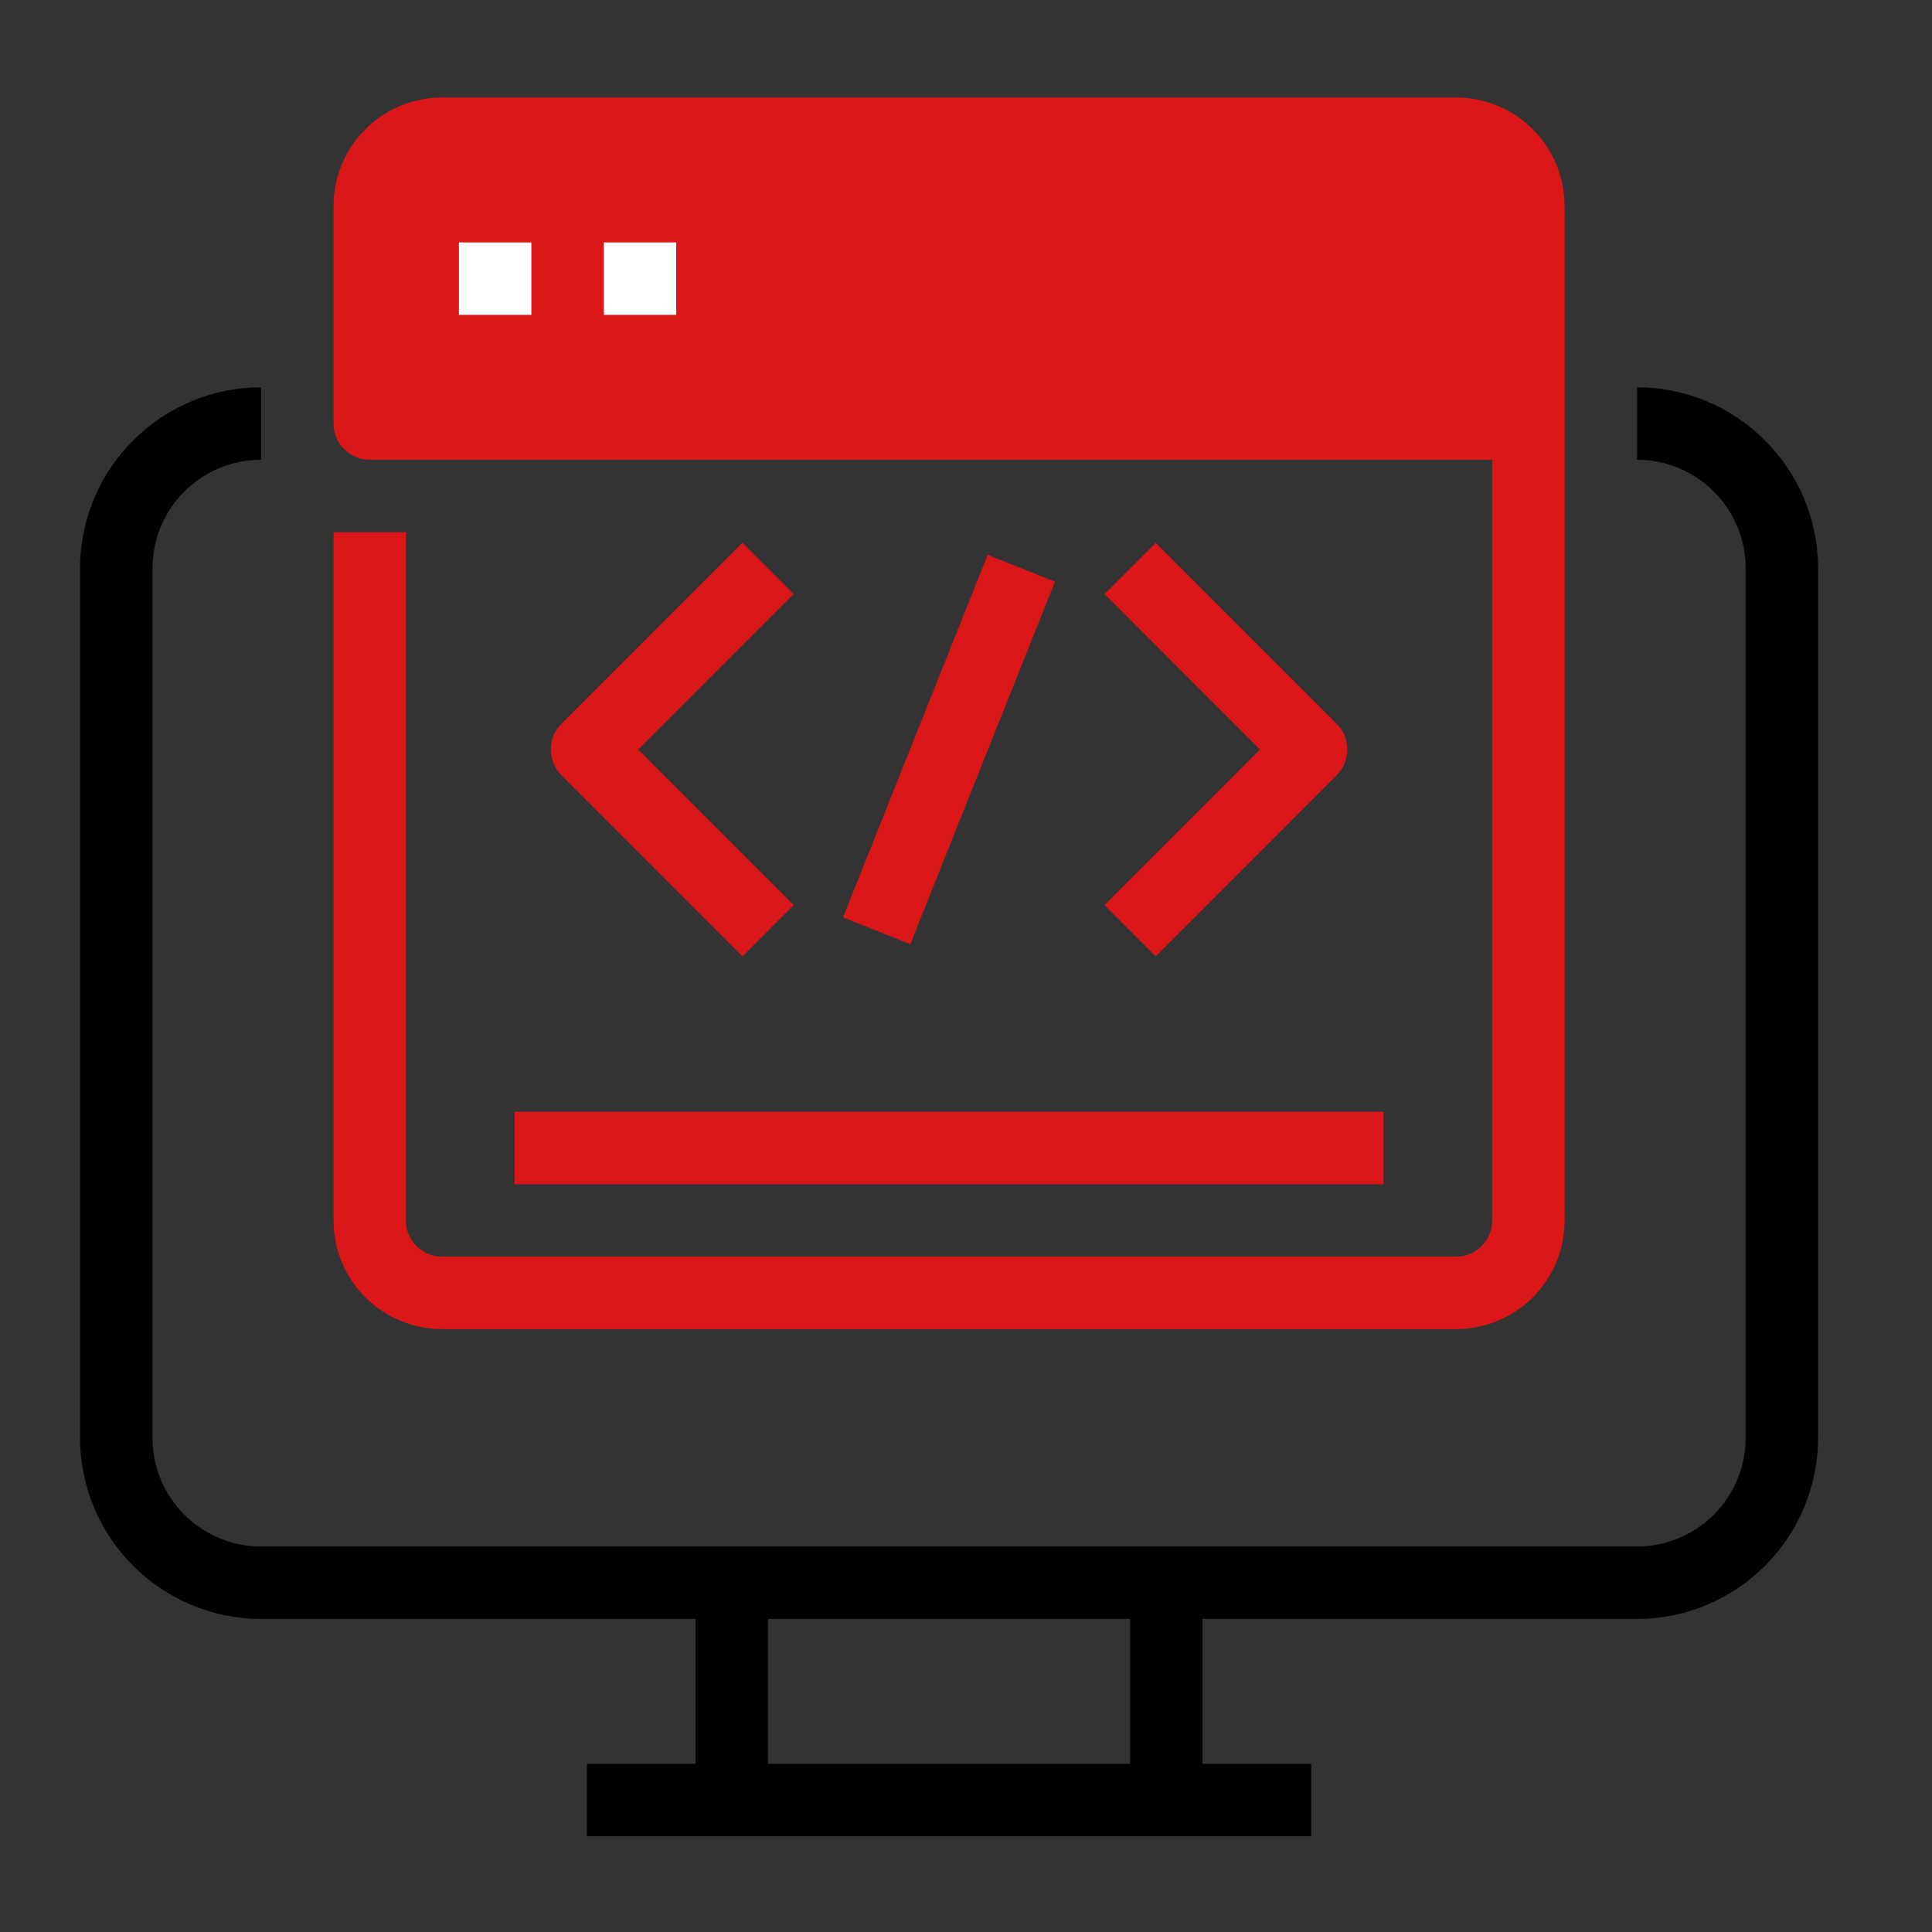
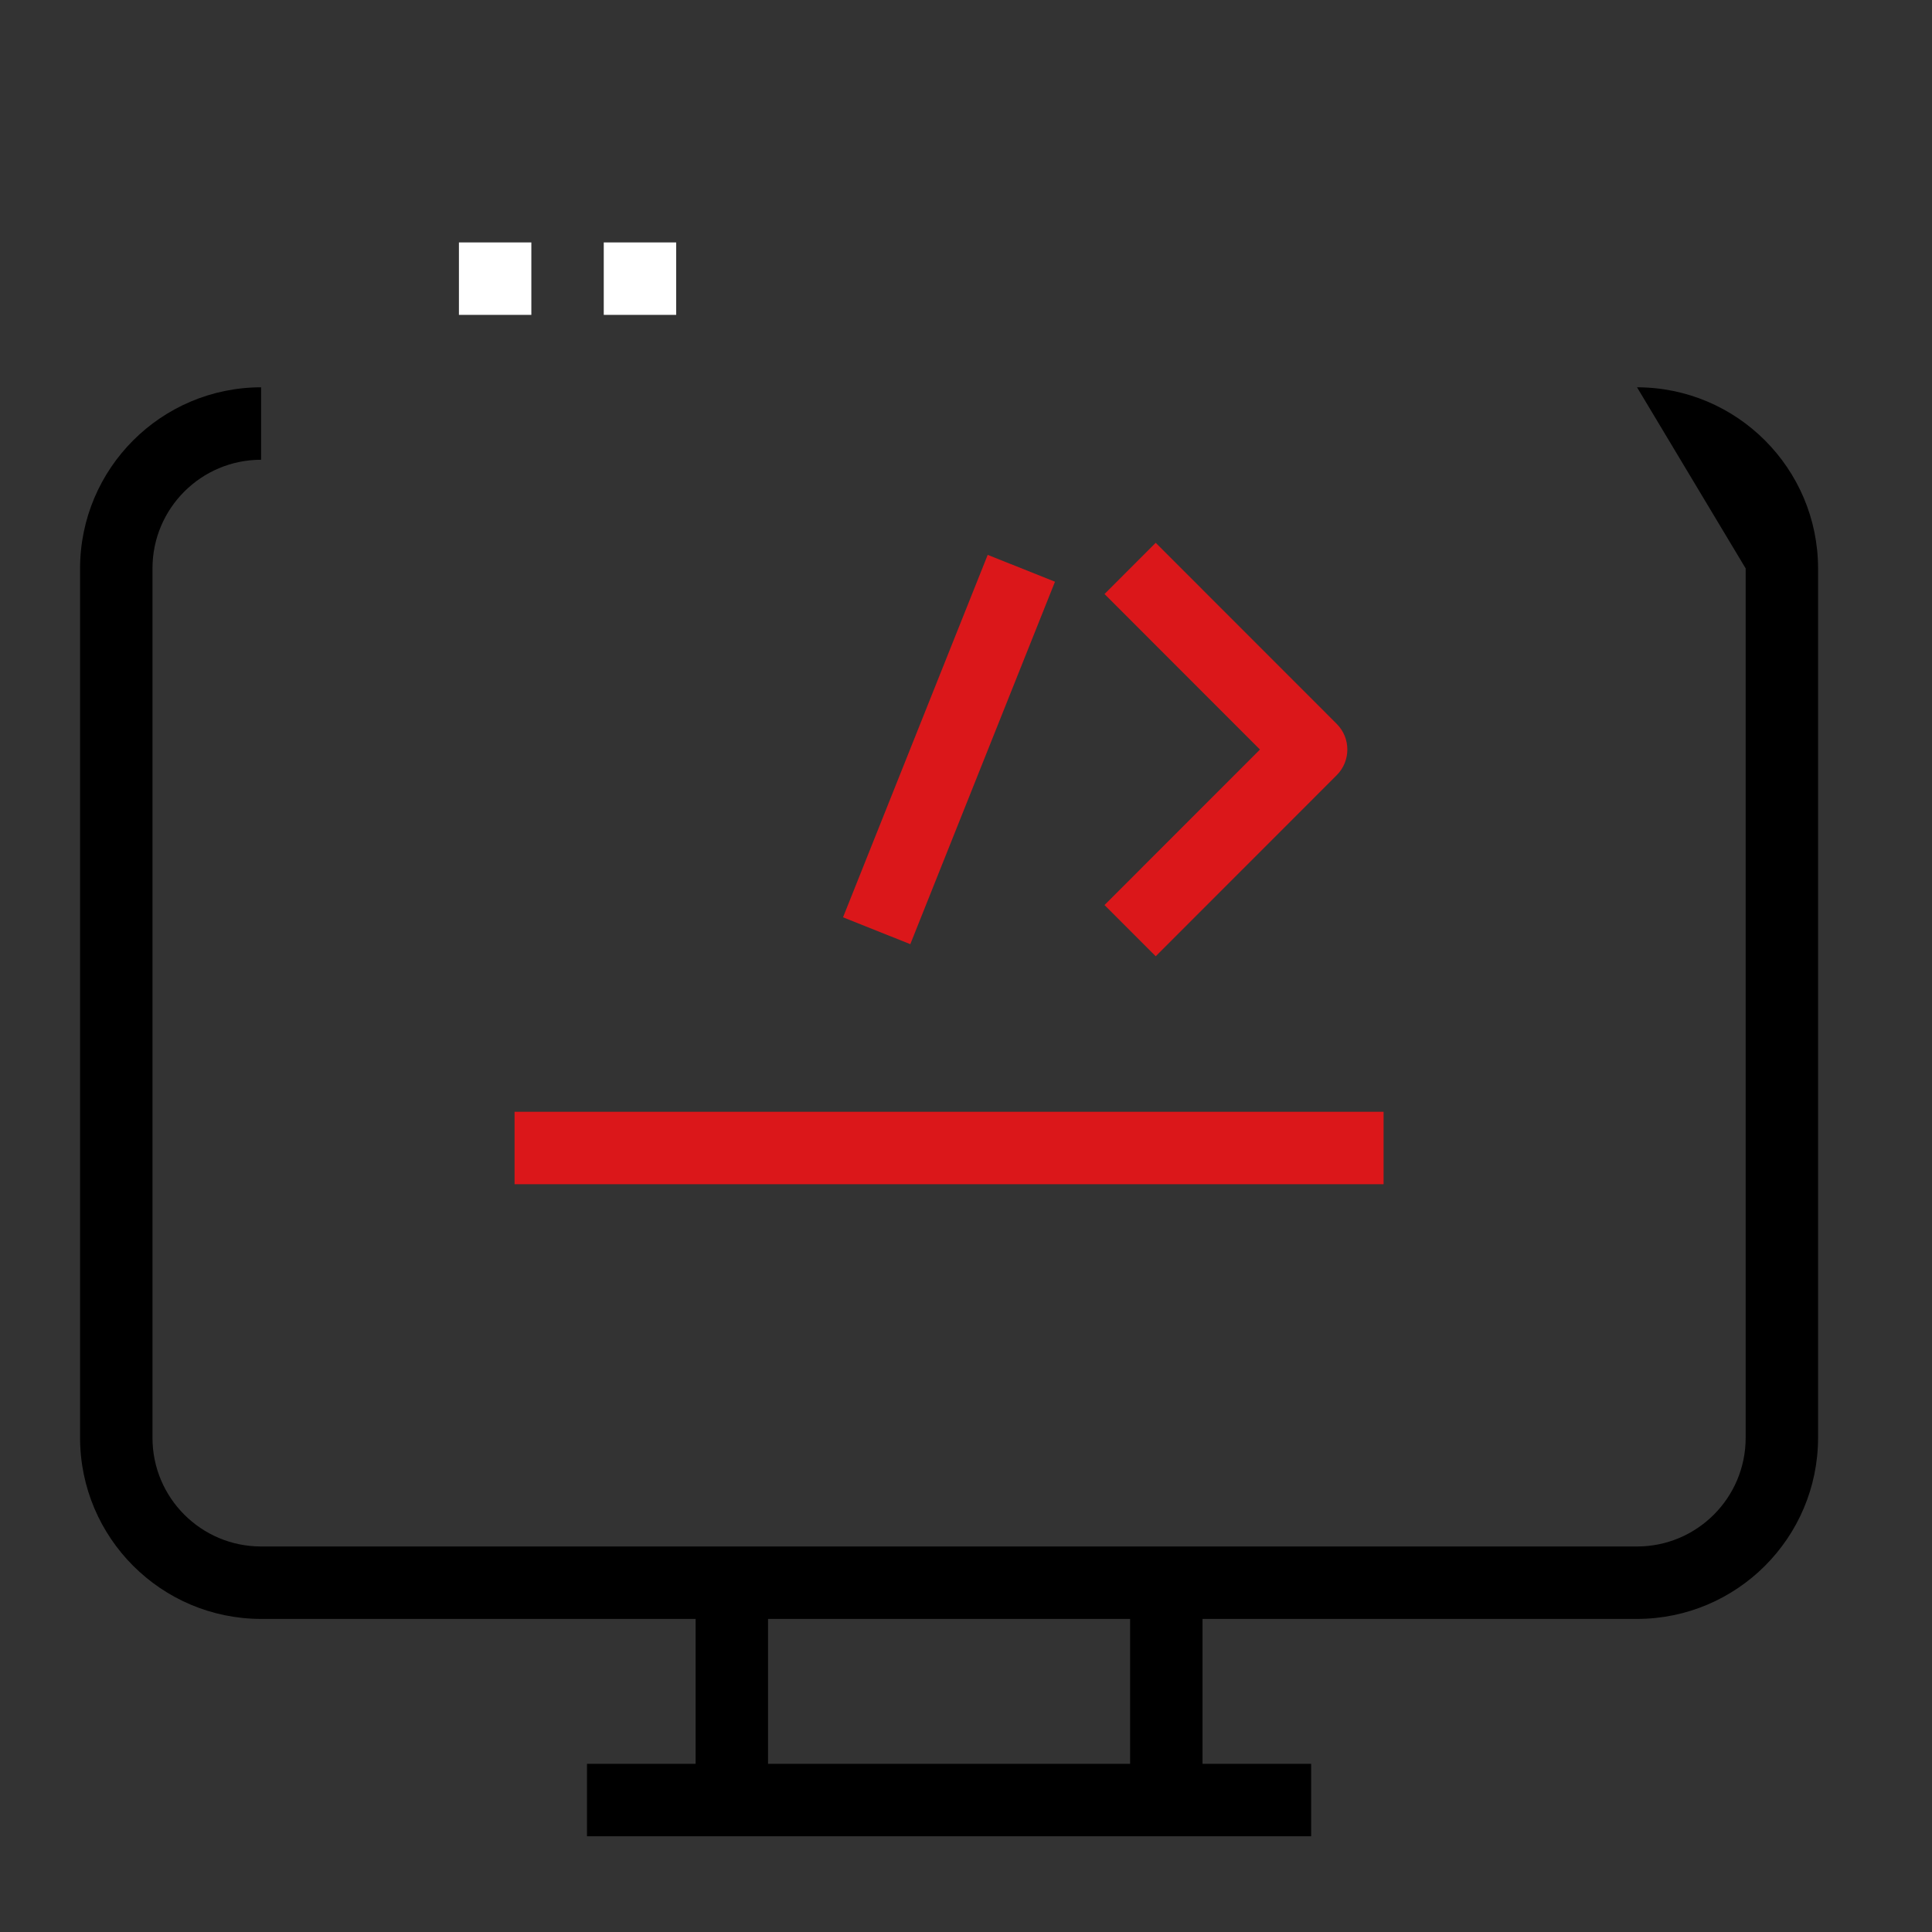
<svg xmlns="http://www.w3.org/2000/svg" width="100%" height="100%" viewBox="0 0 200 200" version="1.1" xml:space="preserve" style="fill-rule:evenodd;clip-rule:evenodd;stroke-linejoin:round;stroke-miterlimit:2;">
  <rect x="0" y="0" width="200" height="200" fill="#333333" stroke="none" />
  <g transform="matrix(1,0,0,1,-5273,-308)">
    <g id="PICTOS" transform="matrix(1.408,0,0,1.667,-19.958,-183.667)">
      <rect x="3758" y="295" width="142" height="120" style="fill:none;" />
      <g transform="matrix(0.929,0,0,0.785,3675.43,282.156)">
        <g transform="matrix(1,0,0,1,205.404,121.431)">
-           <path d="M0,-97.431L-80.237,-97.431C-84.985,-97.431 -88.833,-93.582 -88.833,-88.834L-88.833,-71.64C-88.833,-70.058 -87.551,-68.775 -85.968,-68.775L2.866,-68.775L2.866,-8.597C2.866,-7.014 1.583,-5.732 0,-5.732L-80.237,-5.732C-81.819,-5.732 -83.103,-7.014 -83.103,-8.597L-83.103,-63.044L-88.833,-63.044L-88.833,-8.597C-88.833,-3.849 -84.985,0 -80.237,0L0,0C4.748,0 8.597,-3.849 8.597,-8.597L8.597,-88.834C8.597,-93.582 4.748,-97.431 0,-97.431" style="fill:rgb(219,23,26);fill-rule:nonzero;" />
-         </g>
+           </g>
        <g transform="matrix(1,0,0,1,0,-991.345)">
          <rect x="126.496" y="1026.81" width="5.731" height="5.731" style="fill:white;" />
        </g>
        <g transform="matrix(1,0,0,1,0,-991.345)">
          <rect x="137.958" y="1026.81" width="5.731" height="5.731" style="fill:white;" />
        </g>
        <g transform="matrix(1,0,0,1,148.932,59.227)">
-           <path d="M0,32.708L-14.328,18.38C-15.447,17.261 -15.447,15.447 -14.328,14.328L0,0L4.052,4.052L-8.25,16.354L4.052,28.656L0,32.708Z" style="fill:rgb(219,23,26);fill-rule:nonzero;" />
-         </g>
+           </g>
        <g transform="matrix(1,0,0,1,181.64,59.227)">
          <path d="M0,32.708L-4.052,28.656L8.25,16.354L-4.052,4.052L0,0L14.328,14.328C15.446,15.447 15.446,17.261 14.328,18.38L0,32.708Z" style="fill:rgb(219,23,26);fill-rule:nonzero;" />
        </g>
        <g transform="matrix(0.371,-0.929,-0.929,-0.371,174.494,88.293)">
          <rect x="-7.044" y="10.401" width="30.863" height="5.731" style="fill:rgb(219,23,26);" />
        </g>
        <g transform="matrix(1,0,0,1,0,-853.795)">
          <rect x="130.899" y="958.032" width="68.775" height="5.731" style="fill:rgb(219,23,26);" />
        </g>
        <g transform="matrix(1,0,0,1,219.733,46.925)">
-           <path d="M0,97.431L-108.893,97.431C-116.802,97.421 -123.211,91.012 -123.221,83.103L-123.221,14.328C-123.211,6.419 -116.802,0.01 -108.893,0L-108.893,5.732C-113.641,5.732 -117.49,9.58 -117.49,14.328L-117.49,83.103C-117.49,87.851 -113.641,91.7 -108.893,91.7L0,91.7C4.748,91.7 8.597,87.851 8.597,83.103L8.597,14.328C8.597,9.58 4.748,5.732 0,5.732L0,0C7.909,0.01 14.318,6.419 14.328,14.328L14.328,83.103C14.318,91.012 7.909,97.421 0,97.431" style="fill-rule:nonzero;" />
+           <path d="M0,97.431L-108.893,97.431C-116.802,97.421 -123.211,91.012 -123.221,83.103L-123.221,14.328C-123.211,6.419 -116.802,0.01 -108.893,0L-108.893,5.732C-113.641,5.732 -117.49,9.58 -117.49,14.328L-117.49,83.103C-117.49,87.851 -113.641,91.7 -108.893,91.7L0,91.7C4.748,91.7 8.597,87.851 8.597,83.103L8.597,14.328L0,0C7.909,0.01 14.318,6.419 14.328,14.328L14.328,83.103C14.318,91.012 7.909,97.421 0,97.431" style="fill-rule:nonzero;" />
        </g>
        <g transform="matrix(1,0,0,1,0,-750.633)">
          <rect x="136.63" y="906.451" width="57.312" height="5.731" />
        </g>
        <g transform="matrix(1,0,0,1,0,-767.826)">
          <rect x="145.227" y="909.316" width="5.731" height="17.194" />
        </g>
        <g transform="matrix(1,0,0,1,0,-767.826)">
          <rect x="179.614" y="909.316" width="5.731" height="17.194" />
        </g>
      </g>
    </g>
  </g>
</svg>